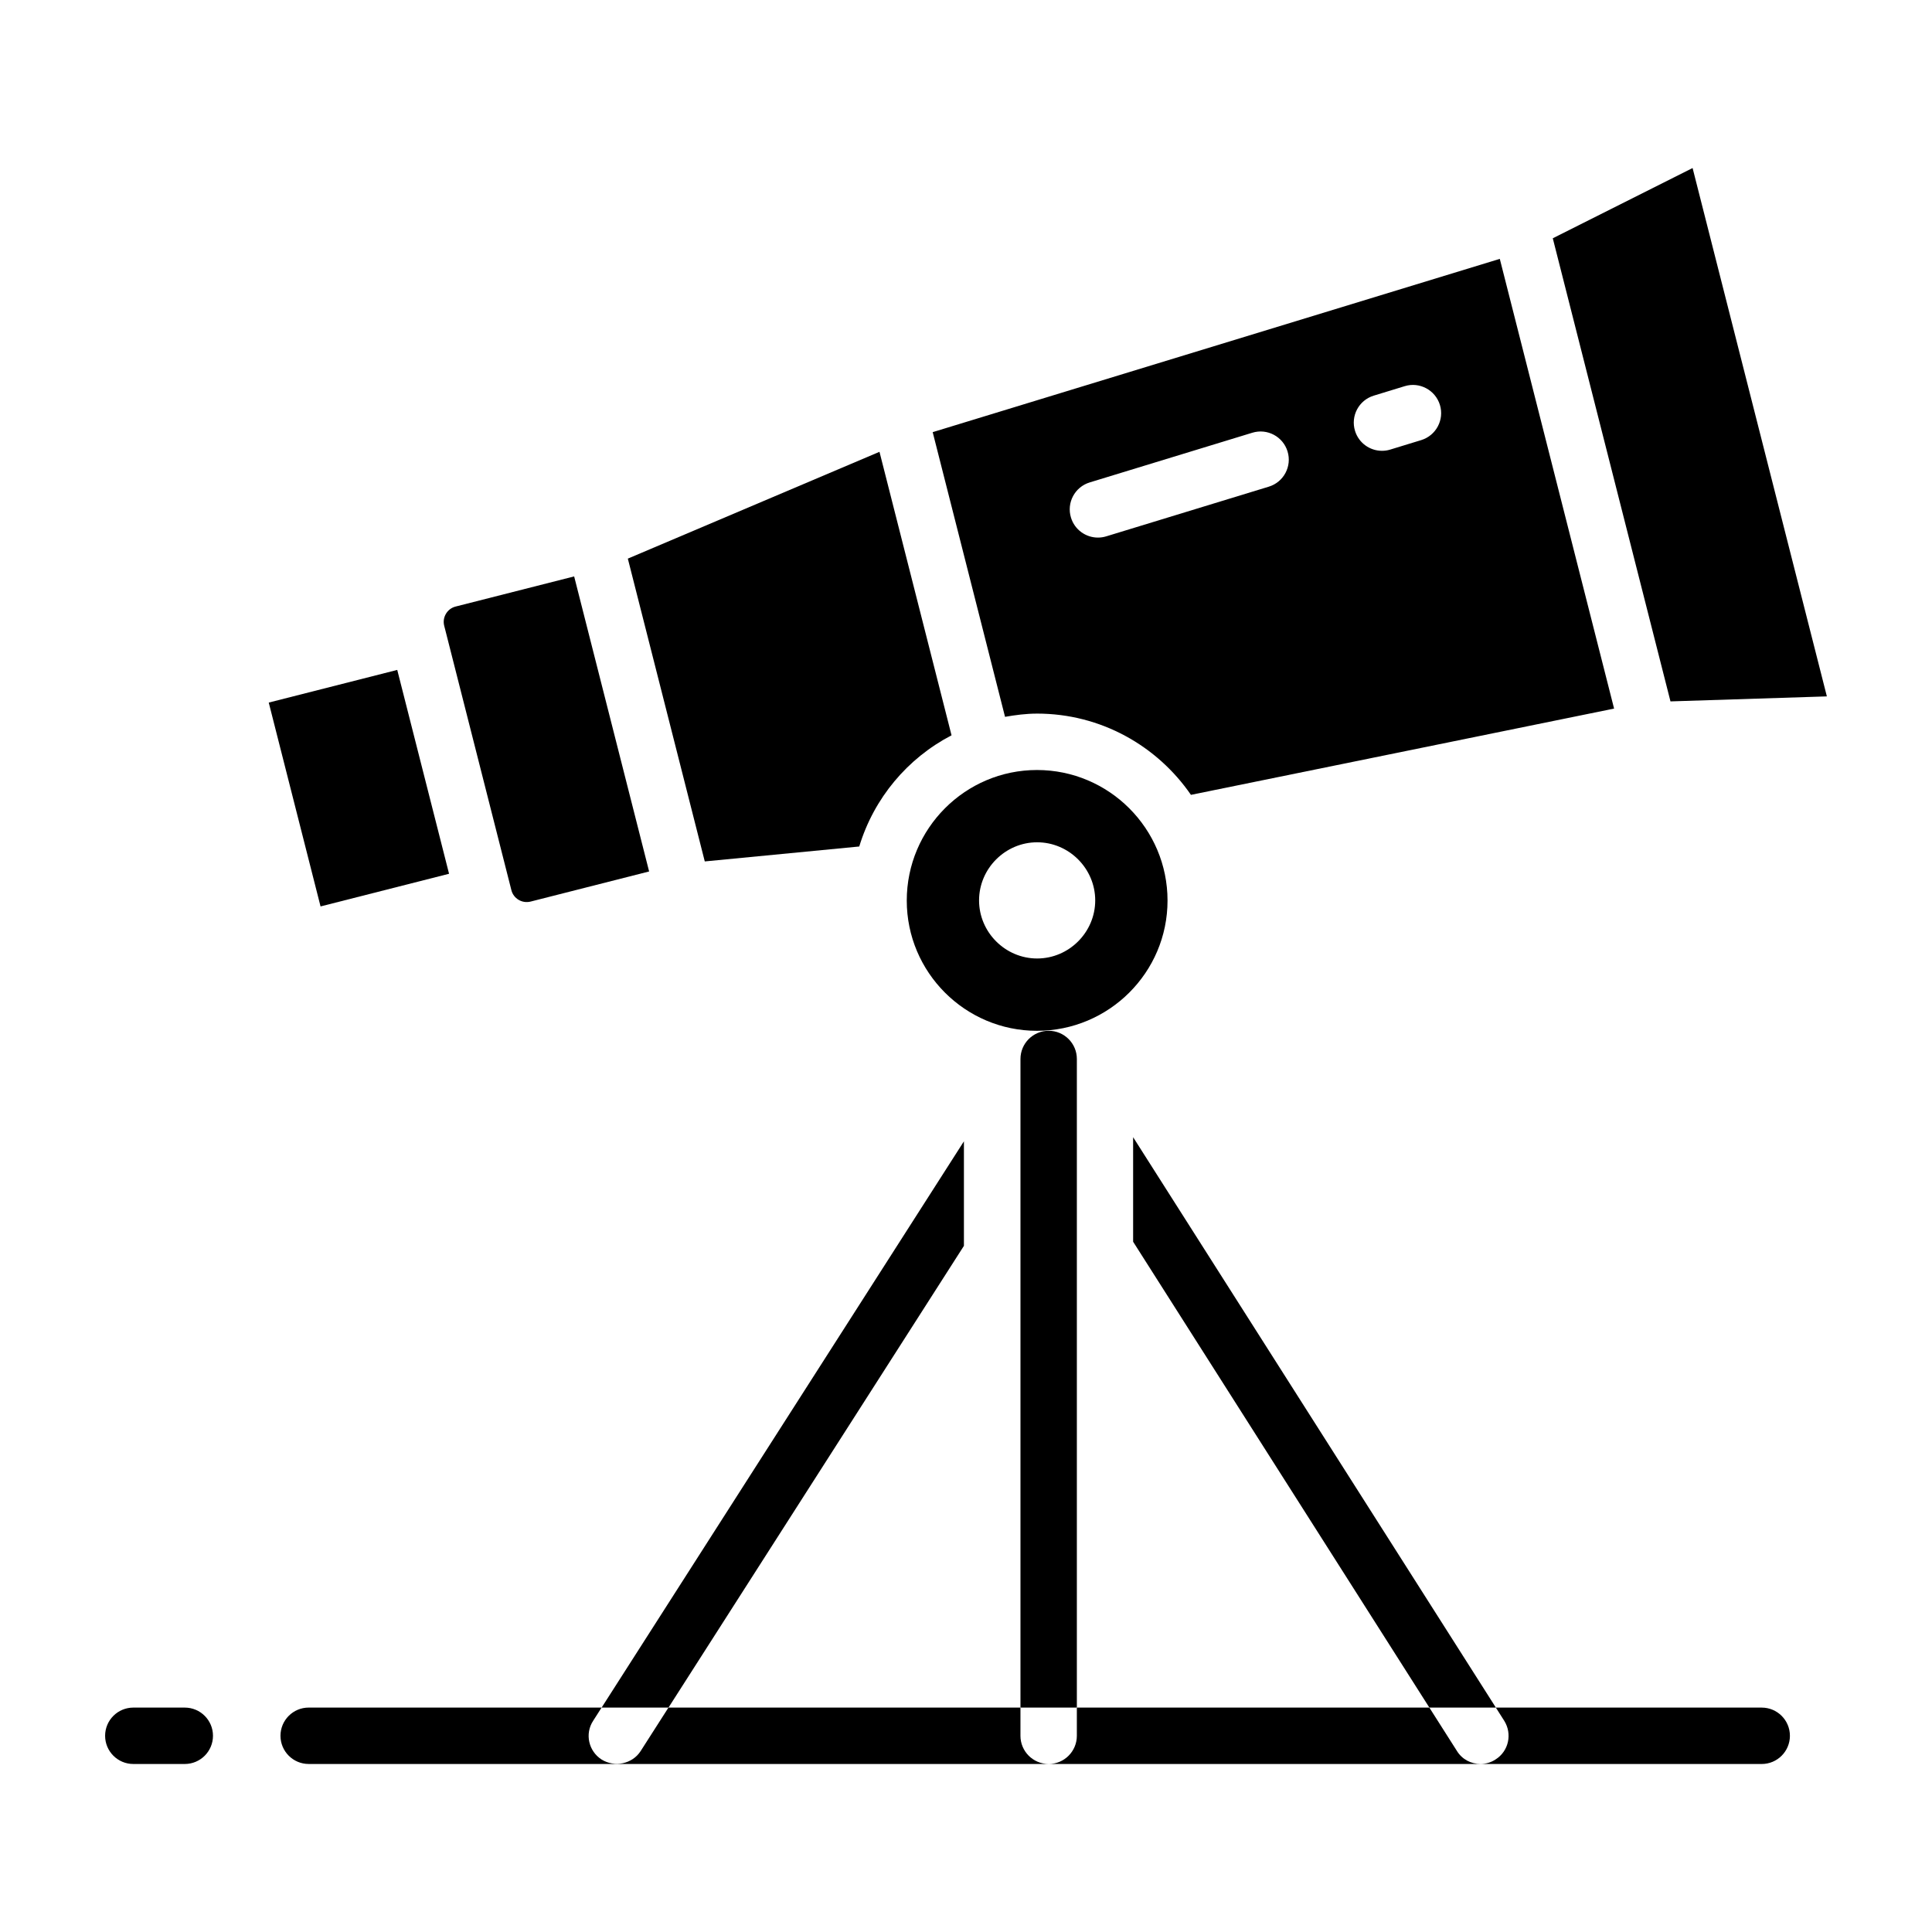
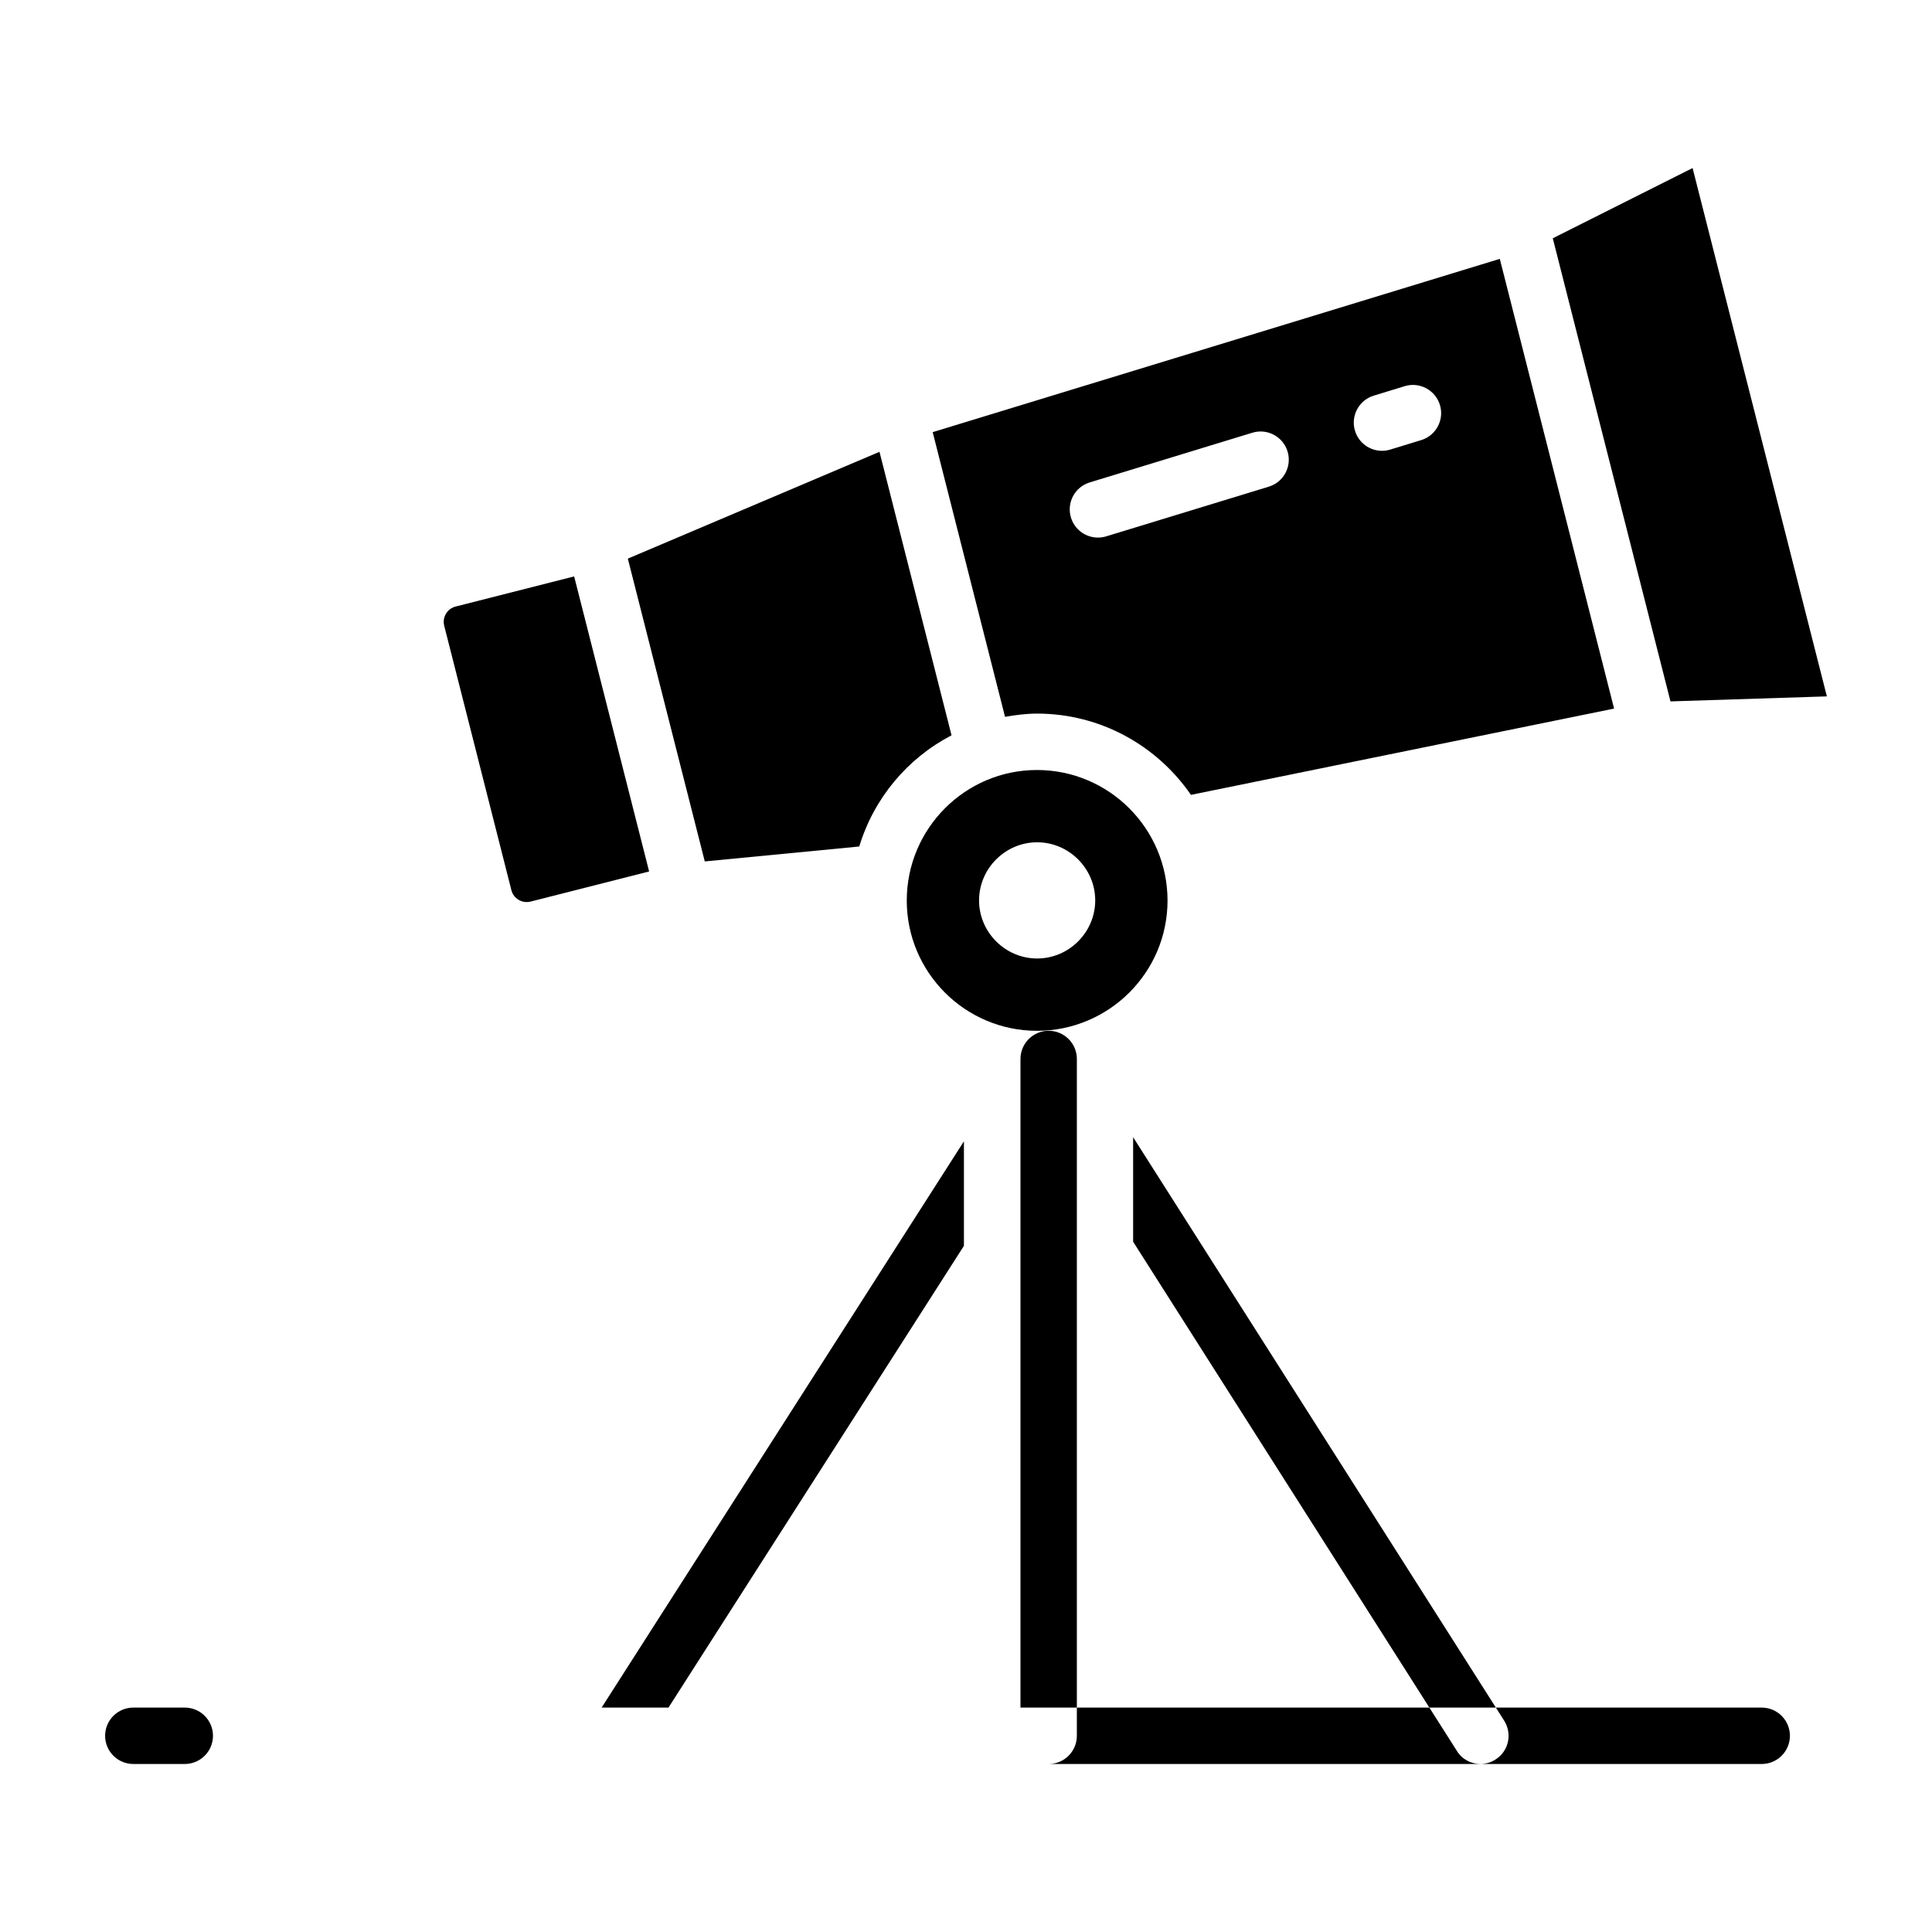
<svg xmlns="http://www.w3.org/2000/svg" fill="#000000" width="800px" height="800px" version="1.1" viewBox="144 144 512 512">
  <g>
-     <path d="m414.43 604v-7.473h-93.281l-7.391 11.551c-2.191 3.387-6.875 4.383-10.363 2.191-3.387-2.191-4.484-6.777-2.191-10.262l2.227-3.481h-77.629c-4.125 0-7.473 3.348-7.473 7.473s3.348 7.473 7.473 7.473h196.1c-4.125 0-7.473-3.348-7.473-7.473z" />
    <path d="m610.87 596.53h-70.457l2.215 3.481c2.191 3.488 1.195 8.07-2.293 10.262-1.195 0.797-2.59 1.195-3.984 1.195-2.492 0-4.883-1.195-6.277-3.488l-7.281-11.449h-93.418v7.473c0 4.125-3.348 7.473-7.473 7.473h188.97c4.125 0 7.473-3.348 7.473-7.473 0-4.129-3.348-7.473-7.473-7.473z" />
    <path d="m192.97 596.53h-13.641c-4.125 0-7.473 3.344-7.473 7.473 0 4.125 3.348 7.473 7.473 7.473h13.641c4.125 0 7.473-3.348 7.473-7.473 0-4.129-3.348-7.473-7.473-7.473z" />
-     <path d="m399.45 474.16v-27.699l-96.016 150.07h17.719z" />
+     <path d="m399.45 474.16v-27.699l-96.016 150.07h17.719" />
    <path d="m444.29 445.37v27.699l78.508 123.46h17.625z" />
    <path d="m429.38 424.64c0-4.125-3.348-7.473-7.473-7.473s-7.473 3.348-7.473 7.473v171.89h14.945z" />
    <path d="m371.71 368.33c3.902-12.828 12.766-23.371 24.457-29.465l-19.094-75.129-66.691 28.305 20.391 80.246z" />
-     <path d="m215.22 330.19 34.055-8.656 13.73 54.023-34.055 8.656z" />
    <path d="m261.91 310.59c0 0.008 0.008 0.012 0.008 0.02l17.406 68.512v0.004l0.195 0.766c0.273 1.086 0.957 2 1.922 2.574 0.957 0.57 2.082 0.73 3.176 0.461l31.406-7.981-19.867-78.191-31.406 7.984c-1.086 0.273-2 0.957-2.57 1.922-0.574 0.965-0.738 2.094-0.461 3.184z" />
    <path d="m628.14 328.55-35.586-140.02-37.051 18.617 31.191 122.73z" />
    <path d="m418.81 348.06c-19.027 0-34.508 15.52-34.508 34.598 0 19.031 15.48 34.516 34.508 34.516 19.078 0 34.598-15.48 34.598-34.516 0-19.078-15.52-34.598-34.598-34.598zm0.043 49.949c-8.441 0-15.391-6.949-15.391-15.391 0-8.441 6.949-15.402 15.391-15.402 8.441 0 15.391 6.957 15.391 15.402 0 8.441-6.949 15.391-15.391 15.391z" />
    <path d="m418.81 333.11c16.922 0 31.859 8.551 40.801 21.535l112.14-22.863-30.289-119.18-150.29 45.922 19.172 75.445c2.766-0.48 5.566-0.855 8.465-0.855zm89.242-84.258 8.207-2.512c3.918-1.211 8.113 1.008 9.332 4.961 1.207 3.945-1.016 8.125-4.961 9.332l-8.207 2.512c-0.727 0.223-1.465 0.324-2.188 0.324-3.195 0-6.156-2.066-7.141-5.289-1.211-3.941 1.012-8.121 4.957-9.328zm-75.273 22.996 43.105-13.172c3.949-1.207 8.129 1.012 9.332 4.961 1.207 3.945-1.016 8.125-4.961 9.332l-43.105 13.172c-0.73 0.223-1.465 0.324-2.188 0.324-3.195 0-6.16-2.066-7.141-5.289-1.215-3.941 1.012-8.121 4.957-9.328z" />
  </g>
</svg>